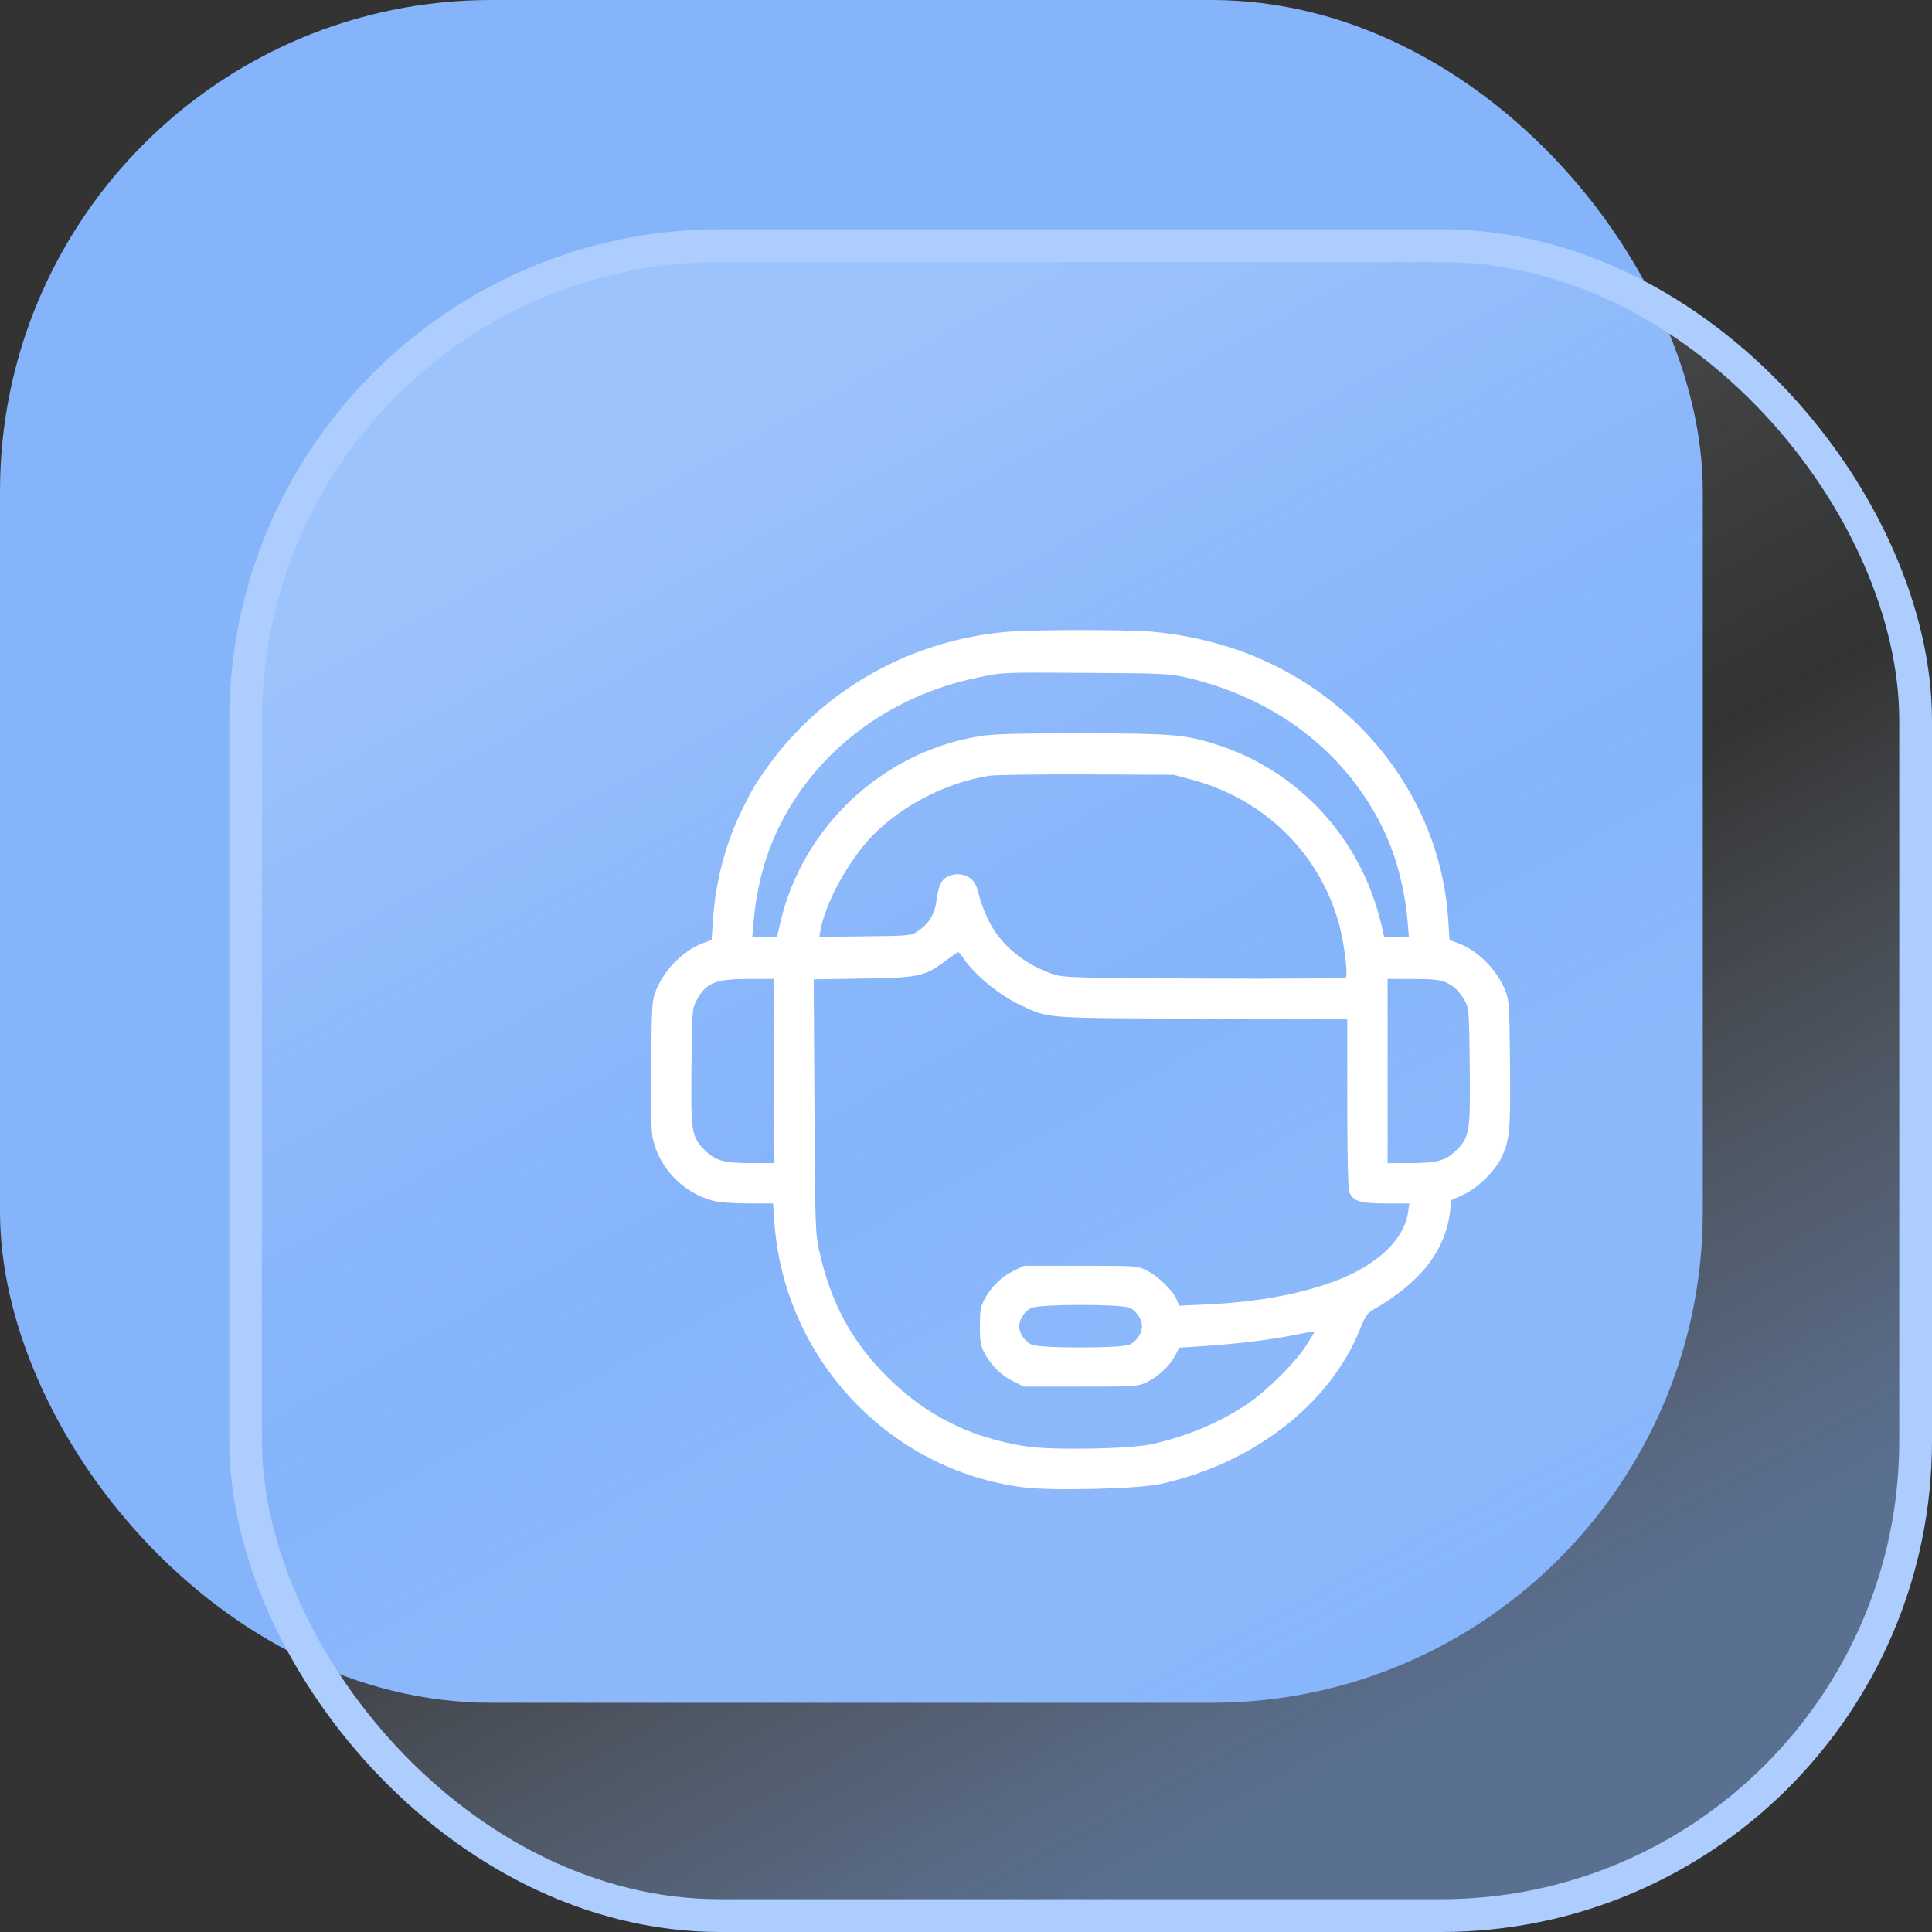
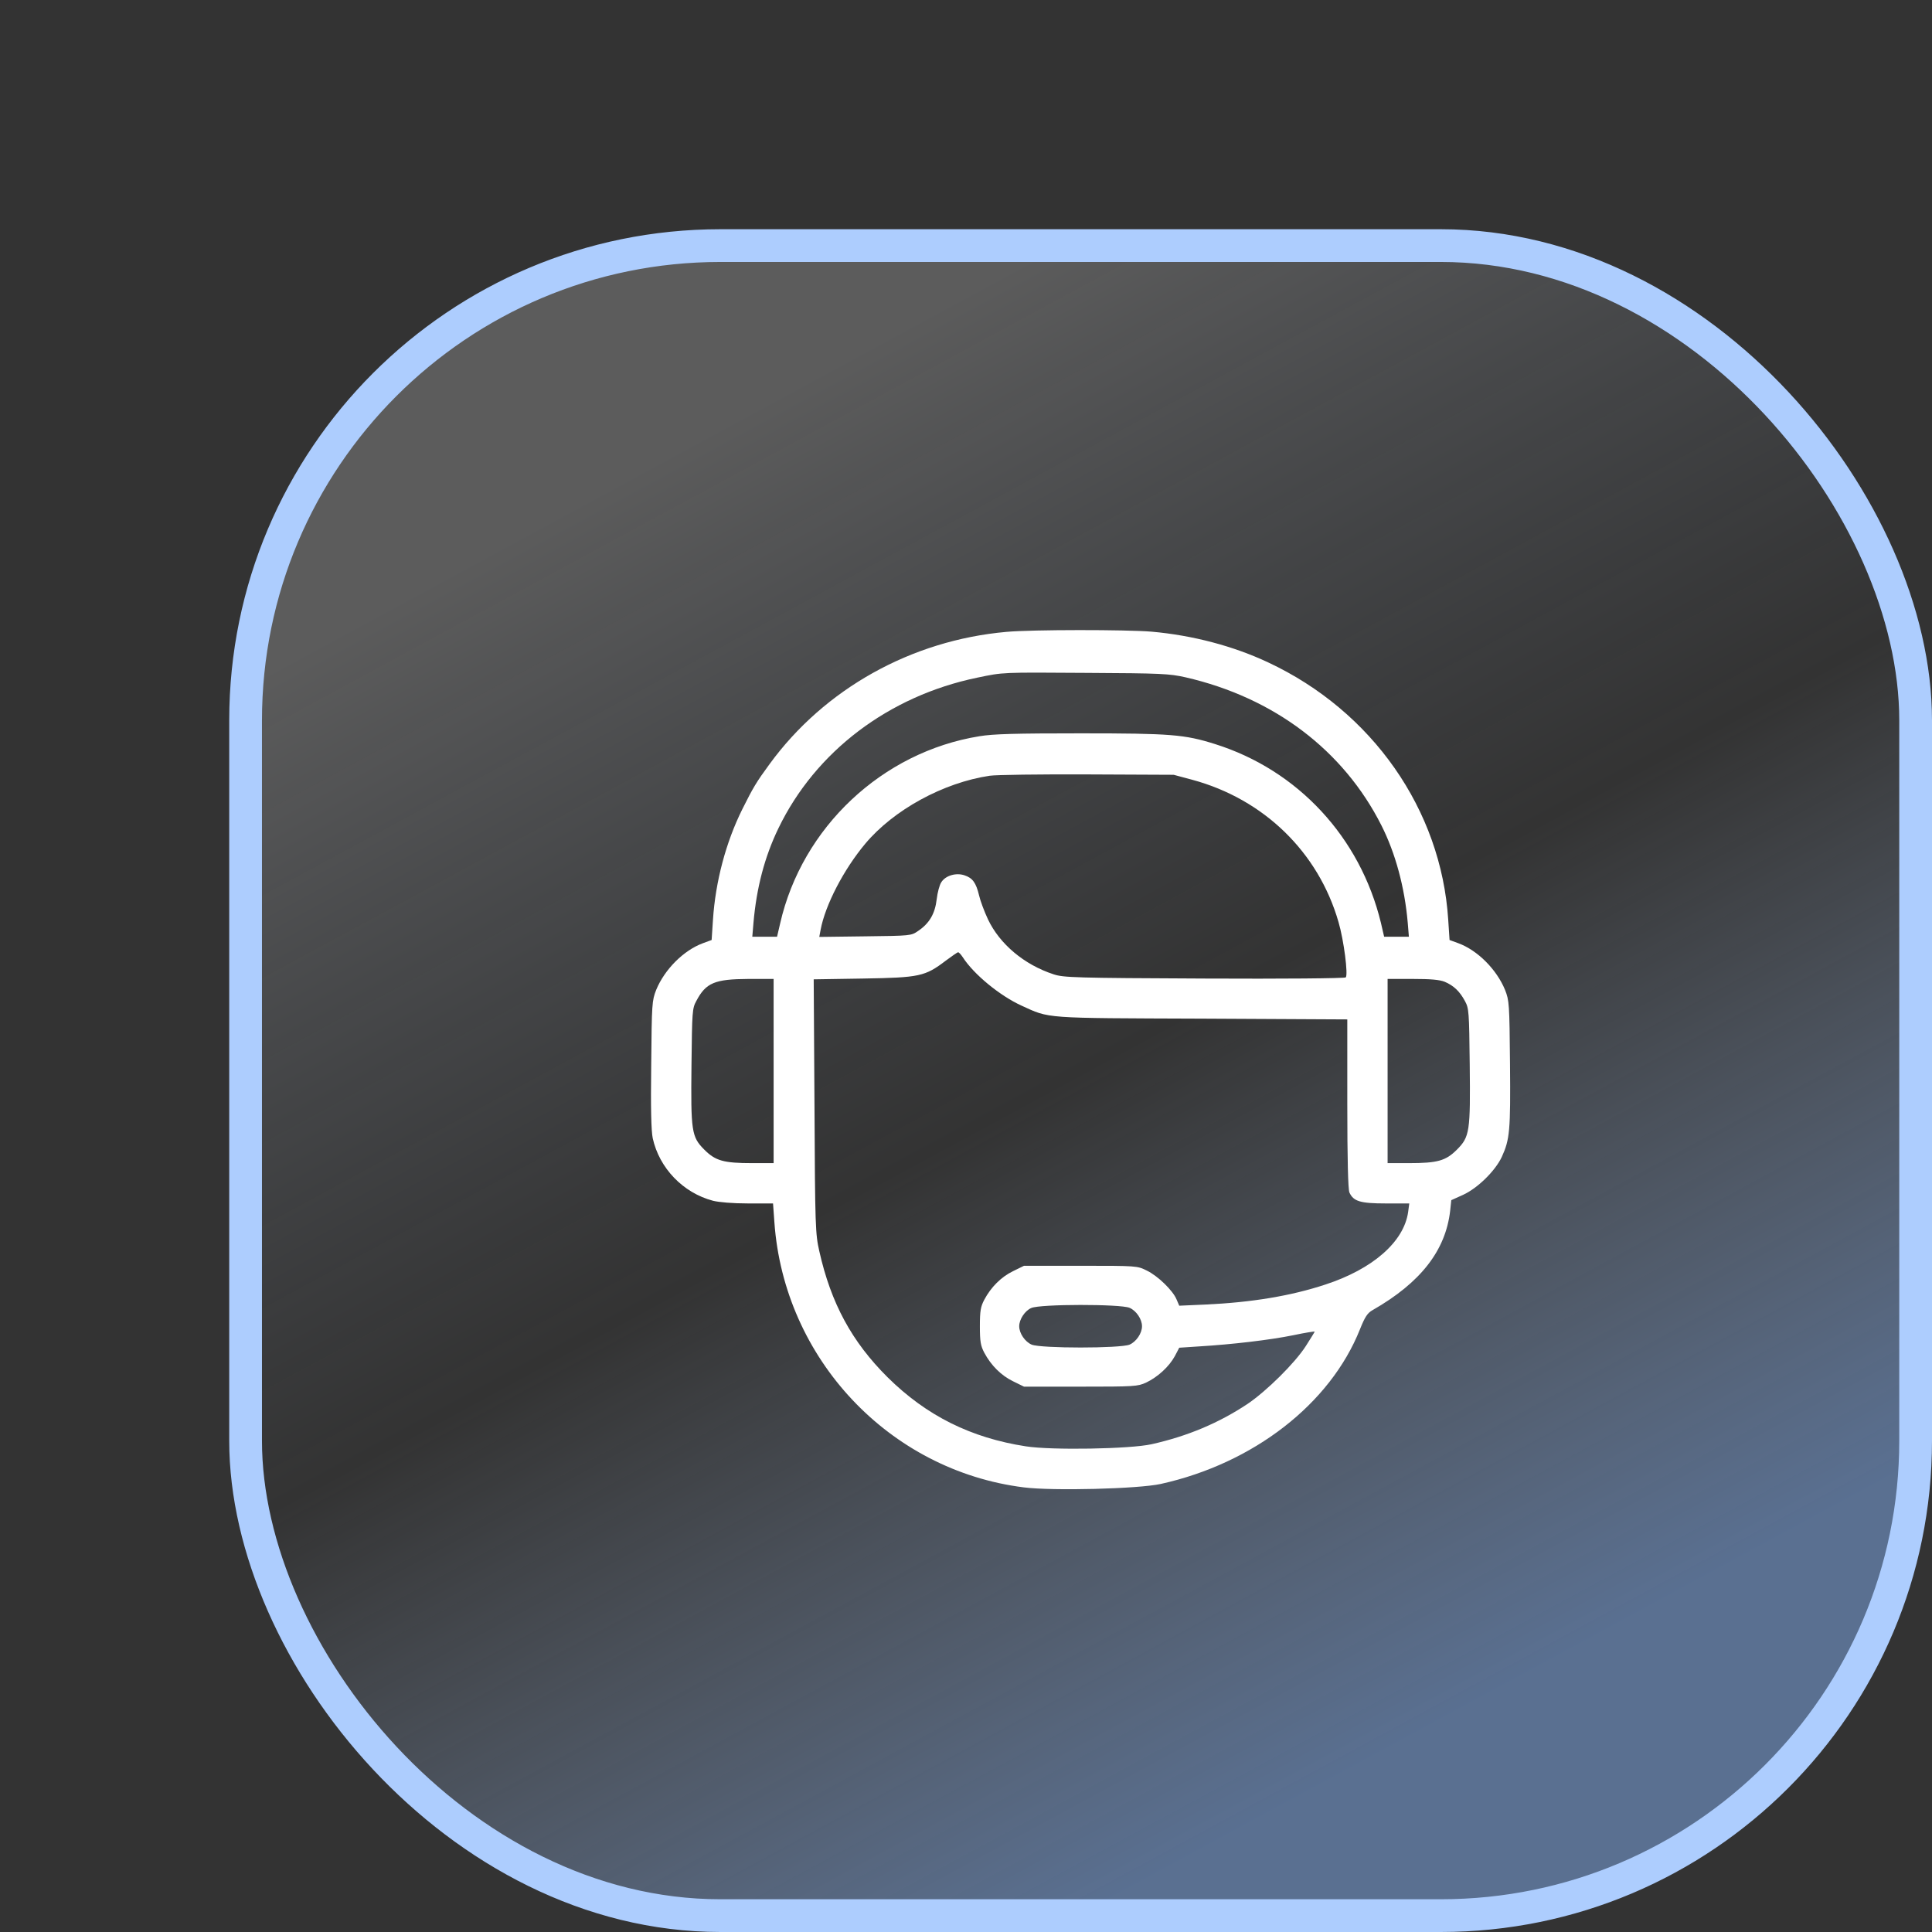
<svg xmlns="http://www.w3.org/2000/svg" width="59" height="59" viewBox="0 0 59 59" fill="none">
  <rect x="0" y="0" width="59" height="59" fill="#333333" stroke="none" />
-   <rect width="52" height="52" rx="15" fill="#85B4FB" />
  <rect x="7.5" y="7.5" width="51" height="51" rx="14.5" fill="url(#paint0_linear_483_2865)" stroke="#ADCDFE" />
  <path d="M30.738 19.296C27.832 19.553 25.178 21.036 23.502 23.333C23.098 23.883 22.998 24.053 22.67 24.71C22.166 25.723 21.849 26.924 21.773 28.085L21.732 28.706L21.463 28.805C20.877 29.022 20.297 29.602 20.039 30.229C19.91 30.557 19.904 30.645 19.887 32.502C19.869 33.862 19.887 34.53 19.933 34.758C20.133 35.672 20.859 36.428 21.773 36.669C21.955 36.715 22.377 36.751 22.84 36.751H23.607L23.648 37.319C23.941 41.491 27.152 44.907 31.265 45.422C32.144 45.534 34.758 45.469 35.449 45.317C38.279 44.69 40.623 42.874 41.531 40.594C41.683 40.214 41.76 40.096 41.918 40.008C43.383 39.17 44.144 38.192 44.285 36.979L44.32 36.651L44.683 36.487C45.129 36.282 45.662 35.755 45.861 35.333C46.107 34.794 46.131 34.536 46.113 32.491C46.096 30.645 46.09 30.557 45.961 30.229C45.703 29.602 45.123 29.022 44.537 28.805L44.267 28.706L44.226 28.085C44.01 24.727 41.906 21.715 38.724 20.227C37.664 19.729 36.422 19.401 35.168 19.29C34.389 19.225 31.523 19.225 30.738 19.296ZM36.205 20.684C38.906 21.305 41.027 22.911 42.187 25.208C42.615 26.057 42.896 27.094 42.99 28.178L43.025 28.606H42.65H42.269L42.17 28.178C41.537 25.571 39.639 23.52 37.107 22.723C36.176 22.43 35.76 22.395 33 22.395C31.025 22.395 30.328 22.413 29.912 22.483C26.941 22.963 24.492 25.266 23.824 28.202L23.73 28.606H23.355H22.974L23.01 28.178C23.103 27.112 23.349 26.169 23.771 25.296C24.902 22.952 27.135 21.258 29.836 20.696C30.656 20.526 30.551 20.532 33.205 20.549C35.472 20.561 35.707 20.573 36.205 20.684ZM36.41 23.813C38.596 24.405 40.26 26.022 40.875 28.155C41.039 28.712 41.174 29.772 41.097 29.848C41.068 29.878 39.158 29.895 36.773 29.883C32.836 29.866 32.478 29.854 32.179 29.755C31.277 29.462 30.527 28.829 30.17 28.073C30.058 27.833 29.935 27.505 29.9 27.346C29.806 26.954 29.701 26.813 29.455 26.731C29.197 26.643 28.875 26.737 28.746 26.942C28.693 27.018 28.629 27.253 28.605 27.463C28.553 27.909 28.377 28.202 28.037 28.43C27.826 28.577 27.808 28.577 26.42 28.594L25.019 28.612L25.06 28.395C25.201 27.639 25.764 26.555 26.42 25.77C27.287 24.733 28.805 23.901 30.223 23.69C30.41 23.661 31.758 23.643 33.205 23.649L35.842 23.661L36.41 23.813ZM29.402 29.233C29.742 29.76 30.539 30.411 31.195 30.71C32.068 31.108 31.816 31.09 36.709 31.108L41.144 31.131V33.704C41.144 35.426 41.168 36.323 41.209 36.417C41.332 36.686 41.537 36.751 42.316 36.751H43.037L43.002 37.014C42.873 37.922 41.924 38.755 40.471 39.229C39.422 39.575 38.226 39.774 36.803 39.839L36.012 39.874L35.929 39.68C35.818 39.411 35.361 38.965 35.021 38.801C34.728 38.655 34.717 38.655 33 38.655H31.271L30.937 38.819C30.574 38.995 30.264 39.305 30.058 39.692C29.947 39.903 29.924 40.032 29.924 40.501C29.924 40.969 29.947 41.098 30.058 41.309C30.264 41.696 30.574 42.006 30.937 42.182L31.271 42.346H33C34.641 42.346 34.74 42.34 34.998 42.223C35.355 42.053 35.701 41.737 35.877 41.415L36.012 41.157L36.633 41.116C37.611 41.057 38.777 40.922 39.492 40.776C39.849 40.7 40.148 40.653 40.148 40.665C40.148 40.676 40.025 40.876 39.879 41.104C39.545 41.626 38.678 42.481 38.097 42.874C37.224 43.454 36.269 43.858 35.168 44.104C34.512 44.251 32.115 44.292 31.33 44.169C29.654 43.911 28.295 43.237 27.105 42.059C26.015 40.975 25.377 39.803 25.019 38.204C24.902 37.688 24.89 37.465 24.873 33.78L24.849 29.907L26.361 29.883C28.084 29.854 28.248 29.819 28.881 29.338C29.068 29.198 29.238 29.081 29.256 29.081C29.279 29.075 29.344 29.145 29.402 29.233ZM23.625 32.708V35.52H22.974C22.101 35.52 21.849 35.45 21.51 35.11C21.117 34.717 21.094 34.559 21.117 32.502C21.135 30.897 21.14 30.792 21.264 30.569C21.556 30.012 21.826 29.901 22.851 29.895H23.625V32.708ZM44.121 29.983C44.396 30.1 44.578 30.276 44.736 30.569C44.859 30.792 44.865 30.897 44.883 32.502C44.906 34.559 44.883 34.717 44.49 35.11C44.15 35.45 43.898 35.52 43.025 35.52H42.375V32.708V29.895H43.137C43.693 29.895 43.963 29.919 44.121 29.983ZM34.494 39.938C34.699 40.026 34.875 40.284 34.875 40.501C34.875 40.717 34.699 40.975 34.494 41.063C34.207 41.18 31.793 41.18 31.506 41.063C31.301 40.975 31.125 40.717 31.125 40.501C31.125 40.29 31.301 40.026 31.494 39.944C31.769 39.821 34.213 39.821 34.494 39.938Z" fill="white" />
  <defs>
    <linearGradient id="paint0_linear_483_2865" x1="33" y1="7" x2="54.55" y2="46.785" gradientUnits="userSpaceOnUse">
      <stop stop-color="white" stop-opacity="0.2" />
      <stop offset="0.5" stop-color="#C2DAFD" stop-opacity="0" />
      <stop offset="1" stop-color="#85B4FB" stop-opacity="0.47" />
    </linearGradient>
  </defs>
</svg>